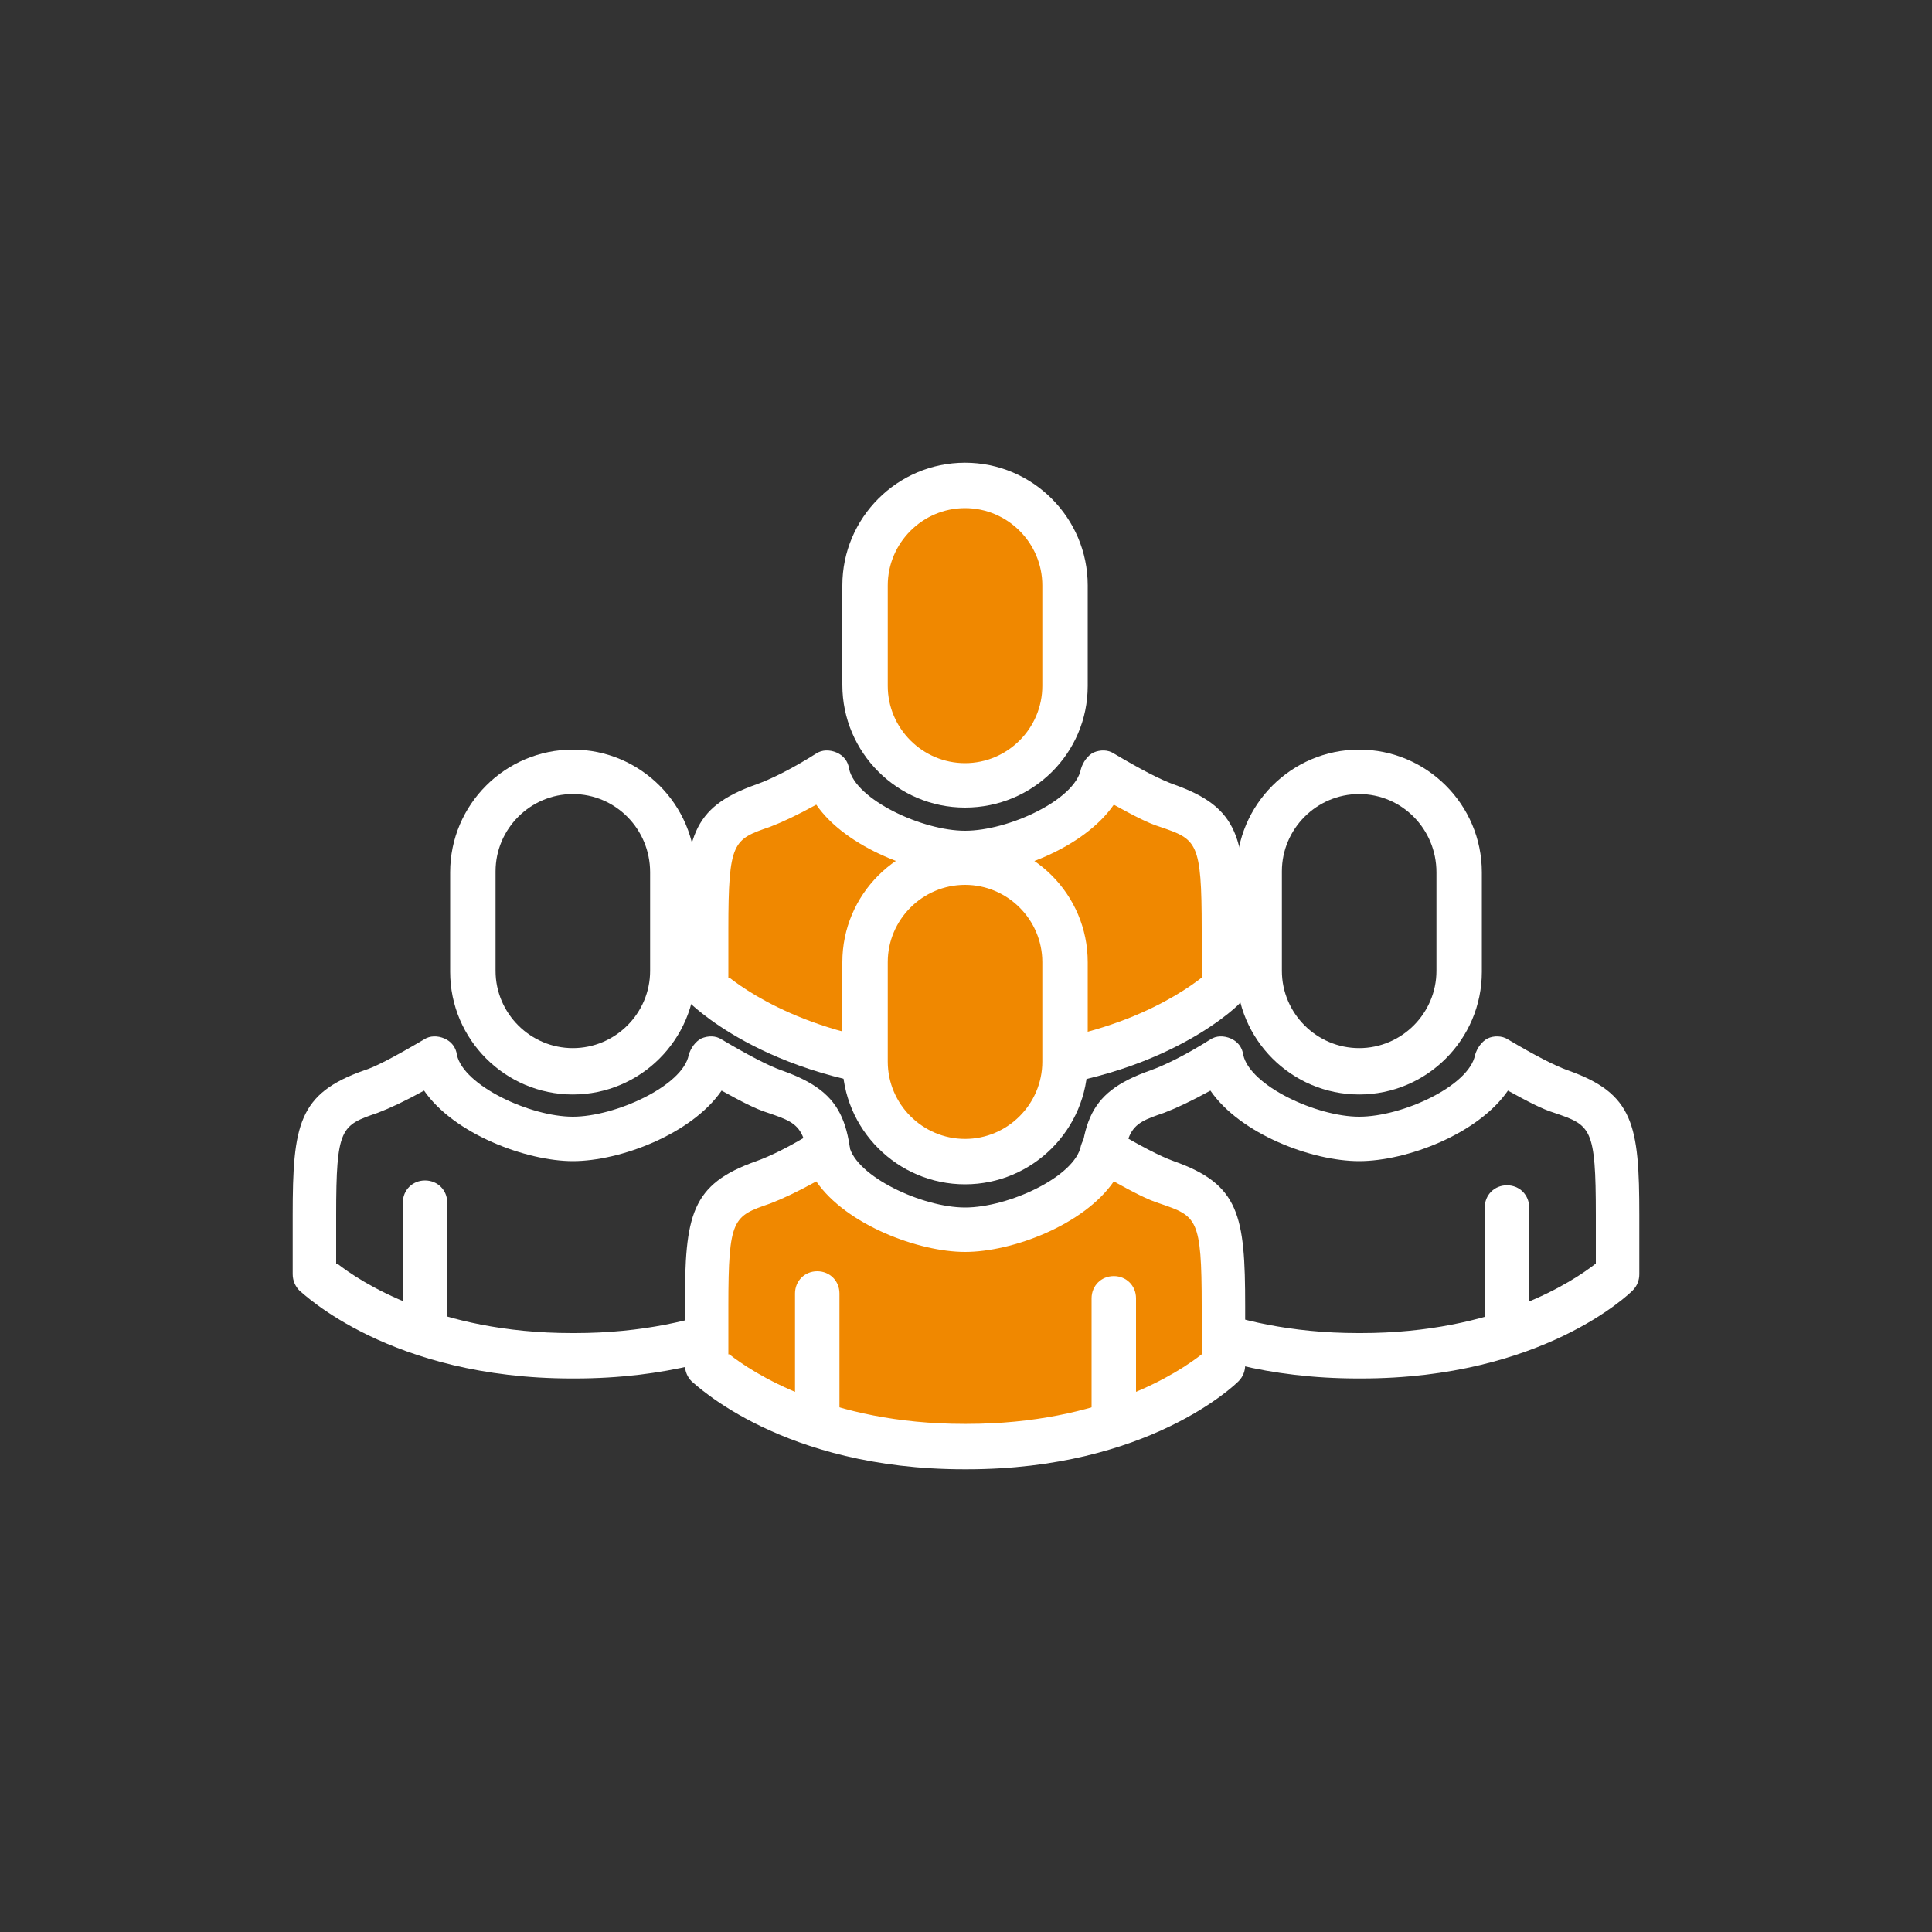
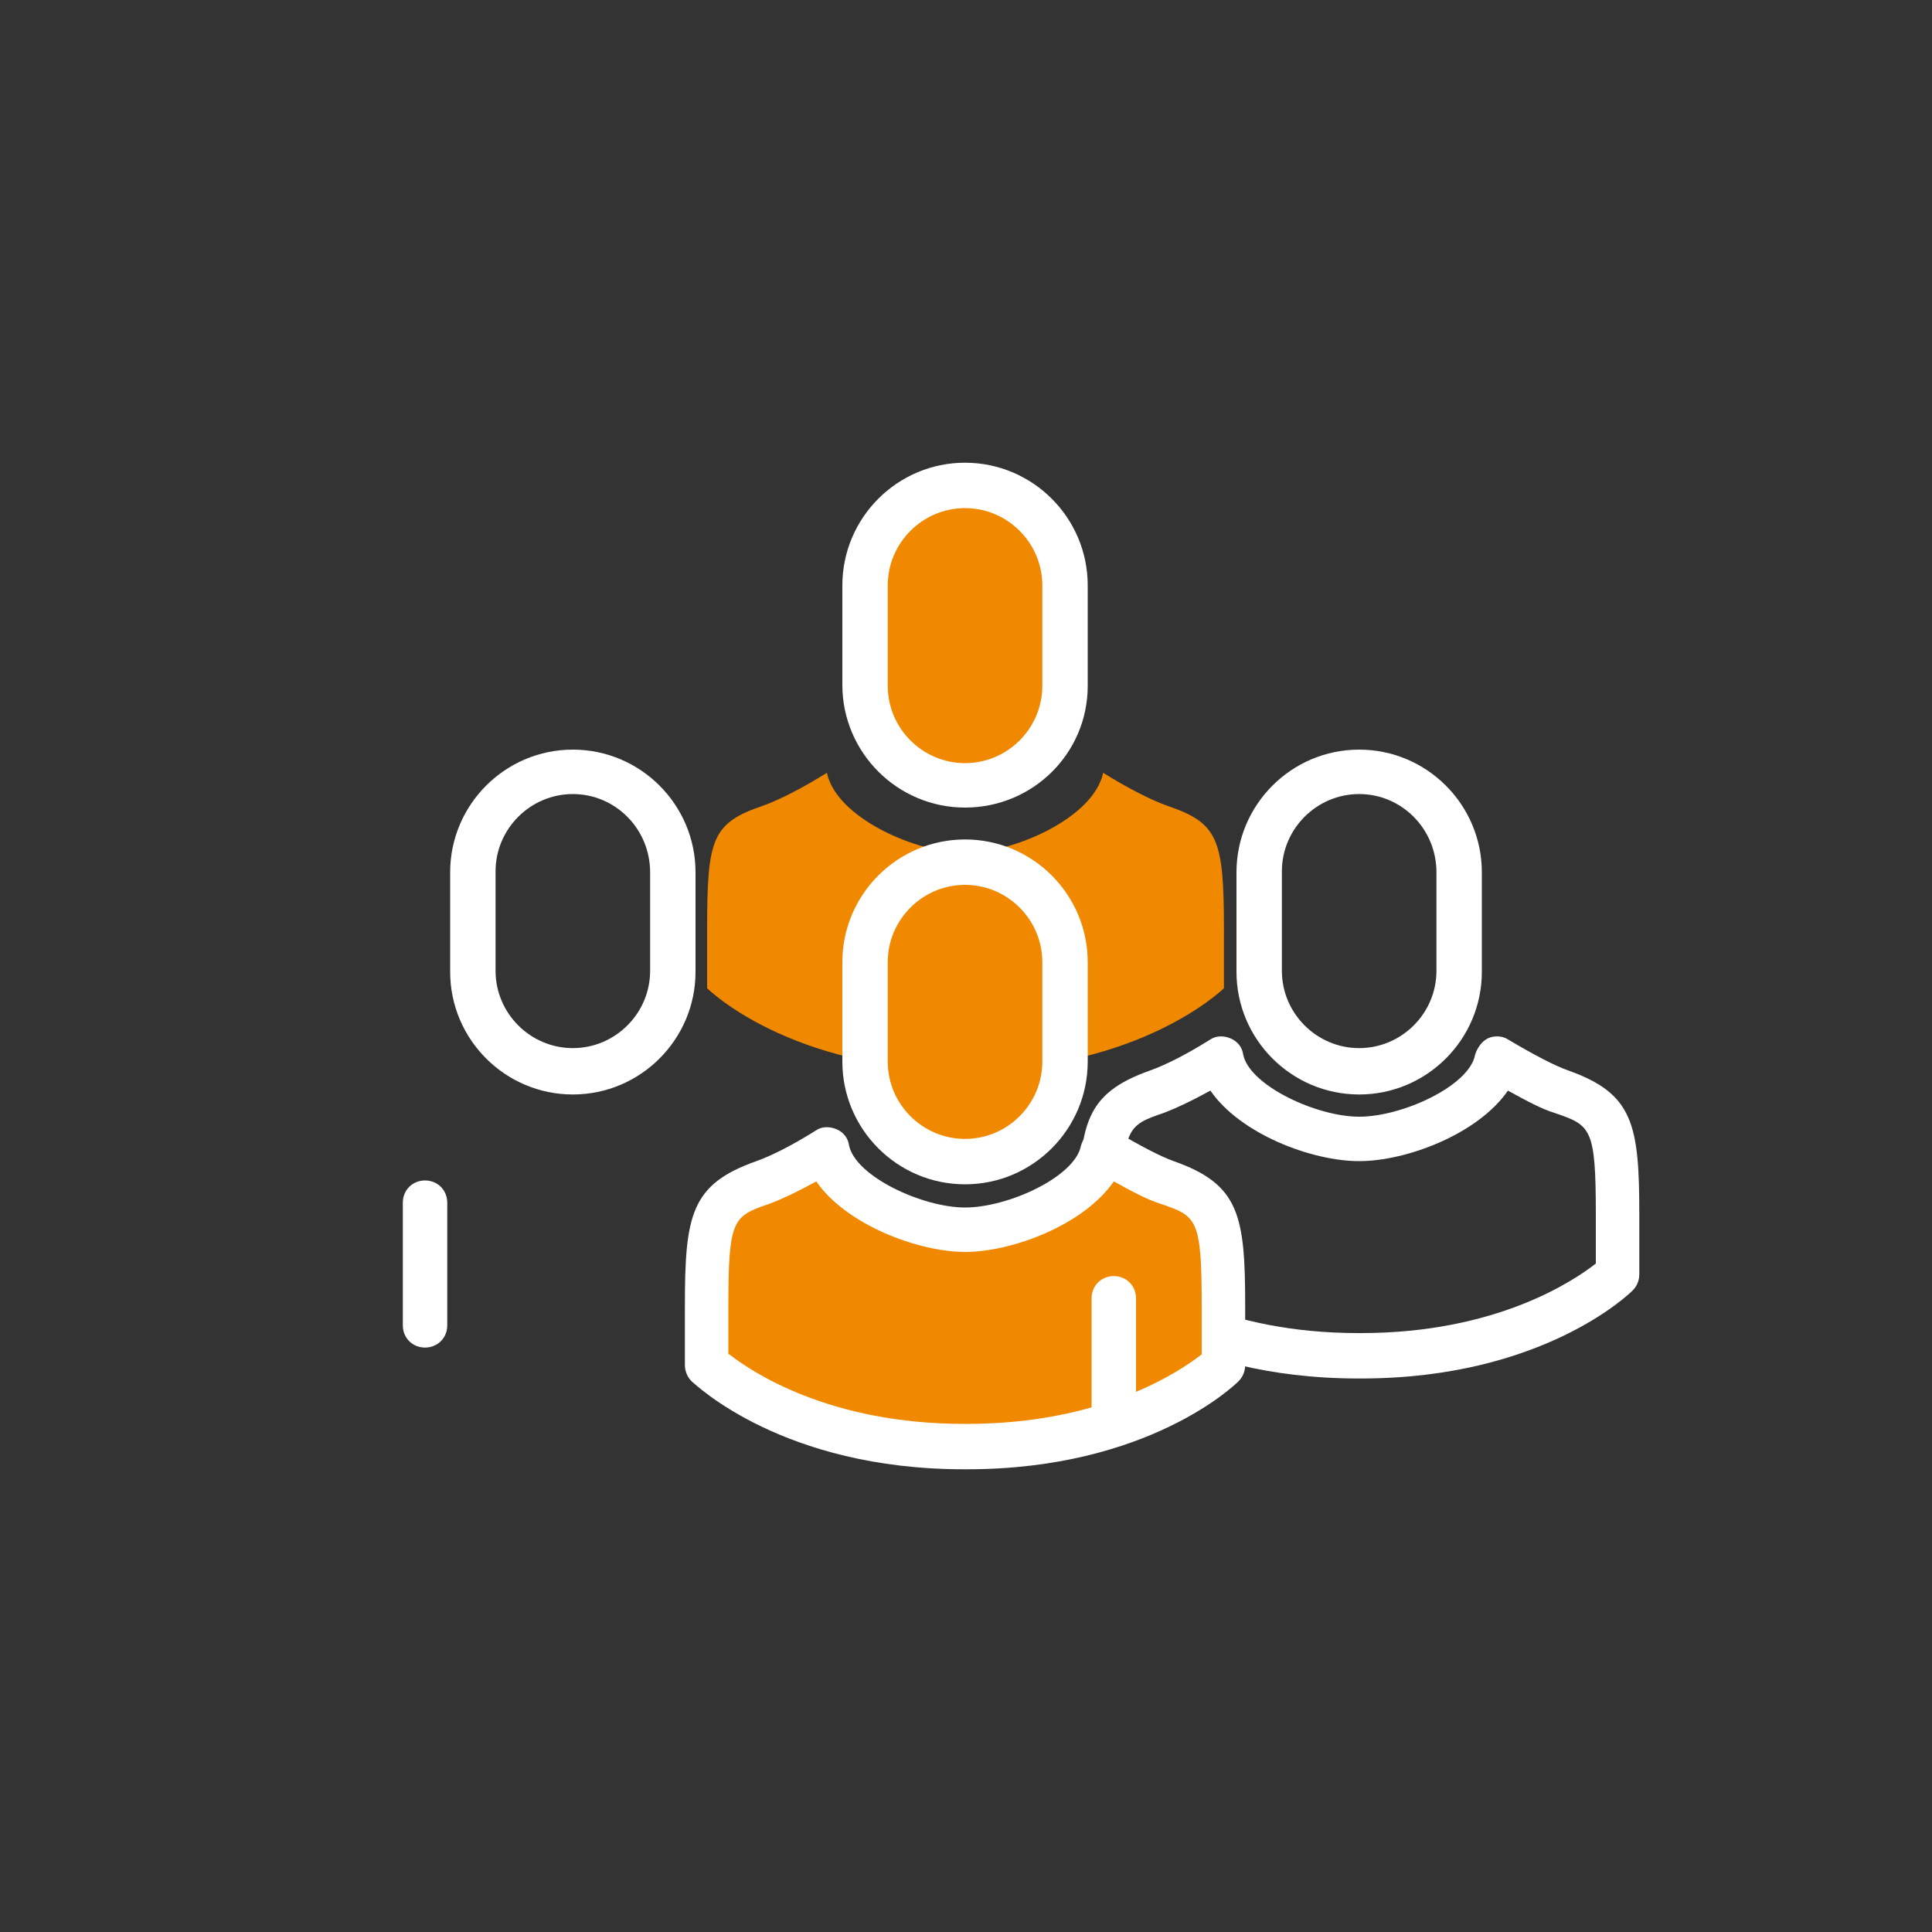
<svg xmlns="http://www.w3.org/2000/svg" preserveAspectRatio="xMidYMid slice" width="70px" height="70px" version="1.1" id="Ebene_1" x="0px" y="0px" viewBox="0 0 200 200" style="enable-background:new 0 0 200 200;" xml:space="preserve">
  <rect x="0" y="0" width="200" height="200" fill="#333333" stroke="none" />
  <style type="text/css">
	.st0{fill:#FFFFFF;}
	.st1{fill:#F08800;}
	.st2{fill:#F18A00;}
	.st3{fill:#008BC5;}
</style>
  <g>
-     <path class="st0" d="M156,140.1c-1.3,0-2.3-1-2.3-2.3V125c0-1.3,1-2.3,2.3-2.3c1.3,0,2.3,1,2.3,2.3v12.7   C158.4,139,157.3,140.1,156,140.1z" />
    <g>
      <path class="st1" d="M120.8,83.4c-1.7-0.6-4.2-1.9-6.6-3.4c-1,4.7-9.3,8.3-14.3,8.3c-5,0-13.3-3.6-14.3-8.3    c-2.4,1.5-4.9,2.8-6.6,3.4c-5.3,1.8-5.8,3.4-5.8,12.8c0,5.8,0,6.1,0,6.1c0,0,8.5,8.5,26.6,8.5h0.3c18,0,26.6-8.5,26.6-8.5    c0,0,0-0.3,0-6.1C126.7,86.8,126.1,85.2,120.8,83.4z" />
-       <path class="st0" d="M100.1,113.1h-0.3c-18.8,0-27.8-8.8-28.2-9.1c-0.4-0.4-0.7-1-0.7-1.7v-6.1c0-9.4,0.6-12.6,7.4-15    c1.4-0.5,3.5-1.5,6.2-3.2c0.6-0.4,1.4-0.4,2.1-0.1c0.7,0.3,1.2,0.9,1.3,1.7c0.7,3.2,7.6,6.4,12,6.4c4.5,0,11.4-3.2,12-6.4    c0.2-0.7,0.7-1.4,1.3-1.7c0.7-0.3,1.5-0.3,2.1,0.1c2.7,1.6,4.8,2.7,6.2,3.2l0,0c6.8,2.4,7.4,5.6,7.4,15v6.1c0,0.6-0.2,1.2-0.7,1.7    C127.9,104.3,118.9,113.1,100.1,113.1z M75.5,101.2c2.3,1.8,10.3,7.2,24.3,7.2h0.3c14,0,22-5.4,24.3-7.2v-5    c0-9.1-0.5-9.3-4.3-10.6l0,0c-1.3-0.4-2.8-1.2-4.8-2.3c-3.1,4.5-10.5,7.3-15.4,7.3c-4.8,0-12.3-2.8-15.4-7.3    c-2,1.1-3.5,1.8-4.8,2.3c-3.8,1.3-4.3,1.5-4.3,10.6V101.2z" />
      <path class="st1" d="M99.9,50.3c-5.7,0-10.3,4.6-10.3,10.3V71c0,5.7,4.6,10.3,10.3,10.3c5.7,0,10.3-4.6,10.3-10.3V60.6    C110.3,54.9,105.6,50.3,99.9,50.3z" />
      <path class="st0" d="M99.9,83.6c-7,0-12.7-5.7-12.7-12.7V60.6c0-7,5.7-12.7,12.7-12.7c7,0,12.7,5.7,12.7,12.7V71    C112.6,78,106.9,83.6,99.9,83.6z M99.9,52.6c-4.4,0-8,3.6-8,8V71c0,4.4,3.6,8,8,8c4.4,0,8-3.6,8-8V60.6    C107.9,56.2,104.3,52.6,99.9,52.6z" />
-       <path class="st0" d="M59.5,142.7h-0.3c-18.8,0-27.8-8.8-28.2-9.1c-0.4-0.4-0.7-1-0.7-1.7v-6.1c0-9.4,0.6-12.6,7.4-15    c1-0.3,2.8-1.2,6.2-3.2c0.6-0.4,1.4-0.4,2.1-0.1c0.7,0.3,1.2,0.9,1.3,1.7c0.7,3.2,7.6,6.4,12,6.4s11.4-3.2,12-6.4    c0.2-0.7,0.7-1.4,1.3-1.7c0.7-0.3,1.5-0.3,2.1,0.1c2.7,1.6,4.8,2.7,6.2,3.2l0,0c6.8,2.4,7.4,5.6,7.4,15v6.1c0,0.6-0.2,1.2-0.7,1.7    C87.3,133.9,78.3,142.7,59.5,142.7z M34.9,130.8c2.3,1.8,10.3,7.2,24.3,7.2h0.3c14,0,22-5.4,24.3-7.2v-5c0-9.1-0.5-9.3-4.3-10.6    l0,0c-1.3-0.4-2.8-1.2-4.8-2.3c-3.1,4.5-10.5,7.3-15.4,7.3c-4.8,0-12.3-2.8-15.4-7.3c-2,1.1-3.5,1.8-4.8,2.3    c-3.8,1.3-4.3,1.5-4.3,10.6V130.8z" />
      <path class="st0" d="M59.3,113.3c-7,0-12.7-5.7-12.7-12.7V90.3c0-7,5.7-12.7,12.7-12.7c7,0,12.7,5.7,12.7,12.7v10.3    C72,107.6,66.3,113.3,59.3,113.3z M59.3,82.2c-4.4,0-8,3.6-8,8v10.3c0,4.4,3.6,8,8,8s8-3.6,8-8V90.3    C67.3,85.8,63.7,82.2,59.3,82.2z" />
      <path class="st0" d="M44,139.5c-1.3,0-2.3-1-2.3-2.3v-12.7c0-1.3,1-2.3,2.3-2.3c1.3,0,2.3,1,2.3,2.3v12.7    C46.3,138.5,45.3,139.5,44,139.5z" />
      <path class="st0" d="M140.9,142.7h-0.3c-18.8,0-27.8-8.8-28.2-9.1c-0.4-0.4-0.7-1-0.7-1.7v-6.1c0-9.4,0.6-12.6,7.4-15    c1.4-0.5,3.5-1.5,6.2-3.2c0.6-0.4,1.4-0.4,2.1-0.1c0.7,0.3,1.2,0.9,1.3,1.7c0.7,3.2,7.6,6.4,12,6.4c4.5,0,11.4-3.2,12-6.4    c0.2-0.7,0.7-1.4,1.3-1.7s1.5-0.3,2.1,0.1c2.7,1.6,4.8,2.7,6.2,3.2l0,0c6.8,2.4,7.4,5.6,7.4,15v6.1c0,0.6-0.2,1.2-0.7,1.7    C168.7,133.9,159.7,142.7,140.9,142.7z M116.3,130.8c2.3,1.8,10.3,7.2,24.3,7.2h0.3c14,0,22-5.4,24.3-7.2v-5    c0-9.1-0.5-9.3-4.3-10.6l0,0c-1.3-0.4-2.8-1.2-4.8-2.3c-3.1,4.5-10.5,7.3-15.4,7.3s-12.3-2.8-15.4-7.3c-2,1.1-3.5,1.8-4.8,2.3    c-3.8,1.3-4.3,1.5-4.3,10.6V130.8z" />
      <path class="st0" d="M140.7,113.3c-7,0-12.7-5.7-12.7-12.7V90.3c0-7,5.7-12.7,12.7-12.7c7,0,12.7,5.7,12.7,12.7v10.3    C153.4,107.6,147.7,113.3,140.7,113.3z M140.7,82.2c-4.4,0-8,3.6-8,8v10.3c0,4.4,3.6,8,8,8s8-3.6,8-8V90.3    C148.7,85.8,145.1,82.2,140.7,82.2z" />
      <path class="st1" d="M120.8,122.4c-1.7-0.6-4.2-1.9-6.6-3.4c-1,4.7-9.3,8.3-14.3,8.3c-5,0-13.3-3.6-14.3-8.3    c-2.4,1.5-4.9,2.8-6.6,3.4c-5.3,1.8-5.8,3.4-5.8,12.8c0,5.8,0,6.1,0,6.1c0,0,8.5,8.5,26.6,8.5h0.3c18,0,26.6-8.5,26.6-8.5    c0,0,0-0.3,0-6.1C126.7,125.8,126.1,124.2,120.8,122.4z" />
      <path class="st0" d="M100.1,152.1h-0.3c-18.8,0-27.8-8.8-28.2-9.1c-0.4-0.4-0.7-1-0.7-1.7v-6.1c0-9.4,0.6-12.6,7.4-15    c1.4-0.5,3.5-1.5,6.2-3.2c0.6-0.4,1.4-0.4,2.1-0.1c0.7,0.3,1.2,0.9,1.3,1.7c0.7,3.2,7.6,6.4,12,6.4c4.5,0,11.4-3.2,12-6.4    c0.2-0.7,0.7-1.4,1.3-1.7c0.7-0.3,1.5-0.3,2.1,0.1c2.7,1.6,4.8,2.7,6.2,3.2l0,0c6.8,2.4,7.4,5.6,7.4,15v6.1c0,0.6-0.2,1.2-0.7,1.7    C127.9,143.3,118.9,152.1,100.1,152.1z M75.5,140.2c2.3,1.8,10.3,7.2,24.3,7.2h0.3c14,0,22-5.4,24.3-7.2v-5    c0-9.1-0.5-9.3-4.3-10.6l0,0c-1.3-0.4-2.8-1.2-4.8-2.3c-3.1,4.5-10.5,7.3-15.4,7.3c-4.8,0-12.3-2.8-15.4-7.3    c-2,1.1-3.5,1.8-4.8,2.3c-3.8,1.3-4.3,1.5-4.3,10.6V140.2z" />
      <path class="st1" d="M99.9,89.3c-5.7,0-10.3,4.6-10.3,10.3v10.3c0,5.7,4.6,10.3,10.3,10.3c5.7,0,10.3-4.6,10.3-10.3V99.6    C110.3,93.9,105.6,89.3,99.9,89.3z" />
      <path class="st0" d="M99.9,122.6c-7,0-12.7-5.7-12.7-12.7V99.6c0-7,5.7-12.7,12.7-12.7c7,0,12.7,5.7,12.7,12.7v10.3    C112.6,116.9,106.9,122.6,99.9,122.6z M99.9,91.6c-4.4,0-8,3.6-8,8v10.3c0,4.4,3.6,8,8,8c4.4,0,8-3.6,8-8V99.6    C107.9,95.2,104.3,91.6,99.9,91.6z" />
      <path class="st0" d="M115.3,149.4c-1.3,0-2.3-1-2.3-2.3v-12.7c0-1.3,1-2.3,2.3-2.3s2.3,1,2.3,2.3v12.7    C117.6,148.4,116.5,149.4,115.3,149.4z" />
-       <path class="st0" d="M84.6,148.9c-1.3,0-2.3-1-2.3-2.3v-12.7c0-1.3,1-2.3,2.3-2.3c1.3,0,2.3,1,2.3,2.3v12.7    C86.9,147.8,85.9,148.9,84.6,148.9z" />
    </g>
  </g>
</svg>